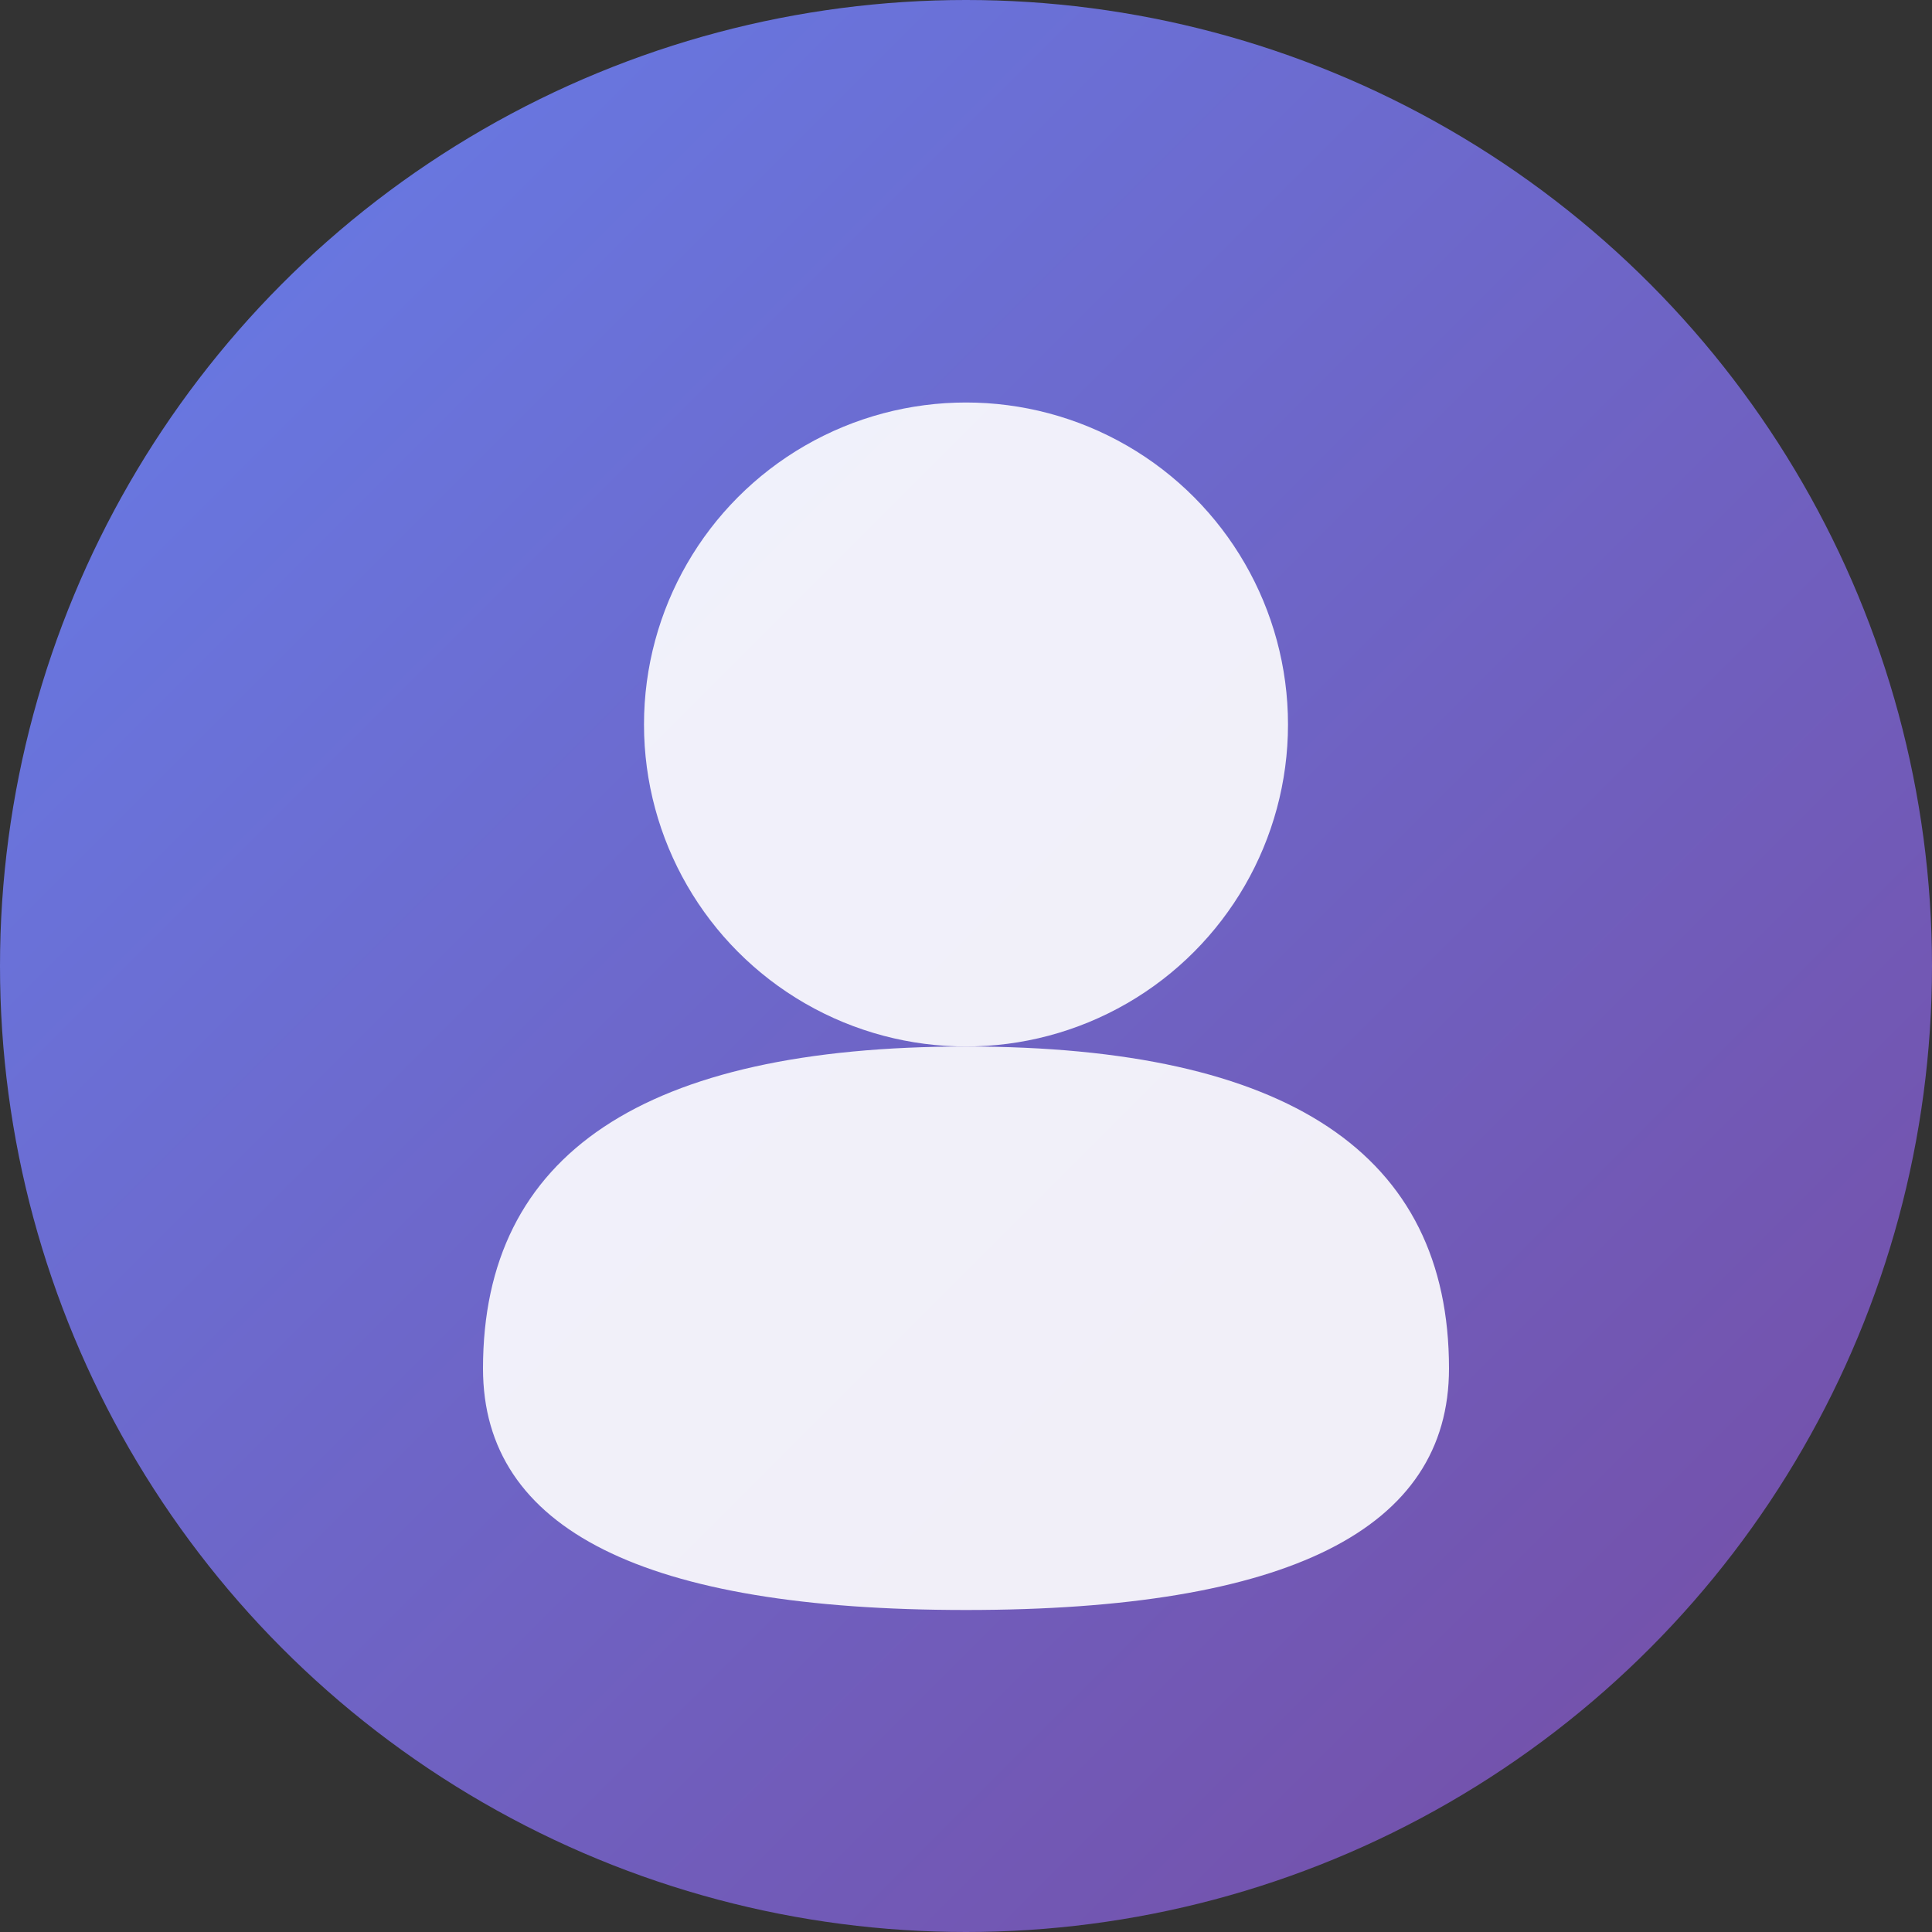
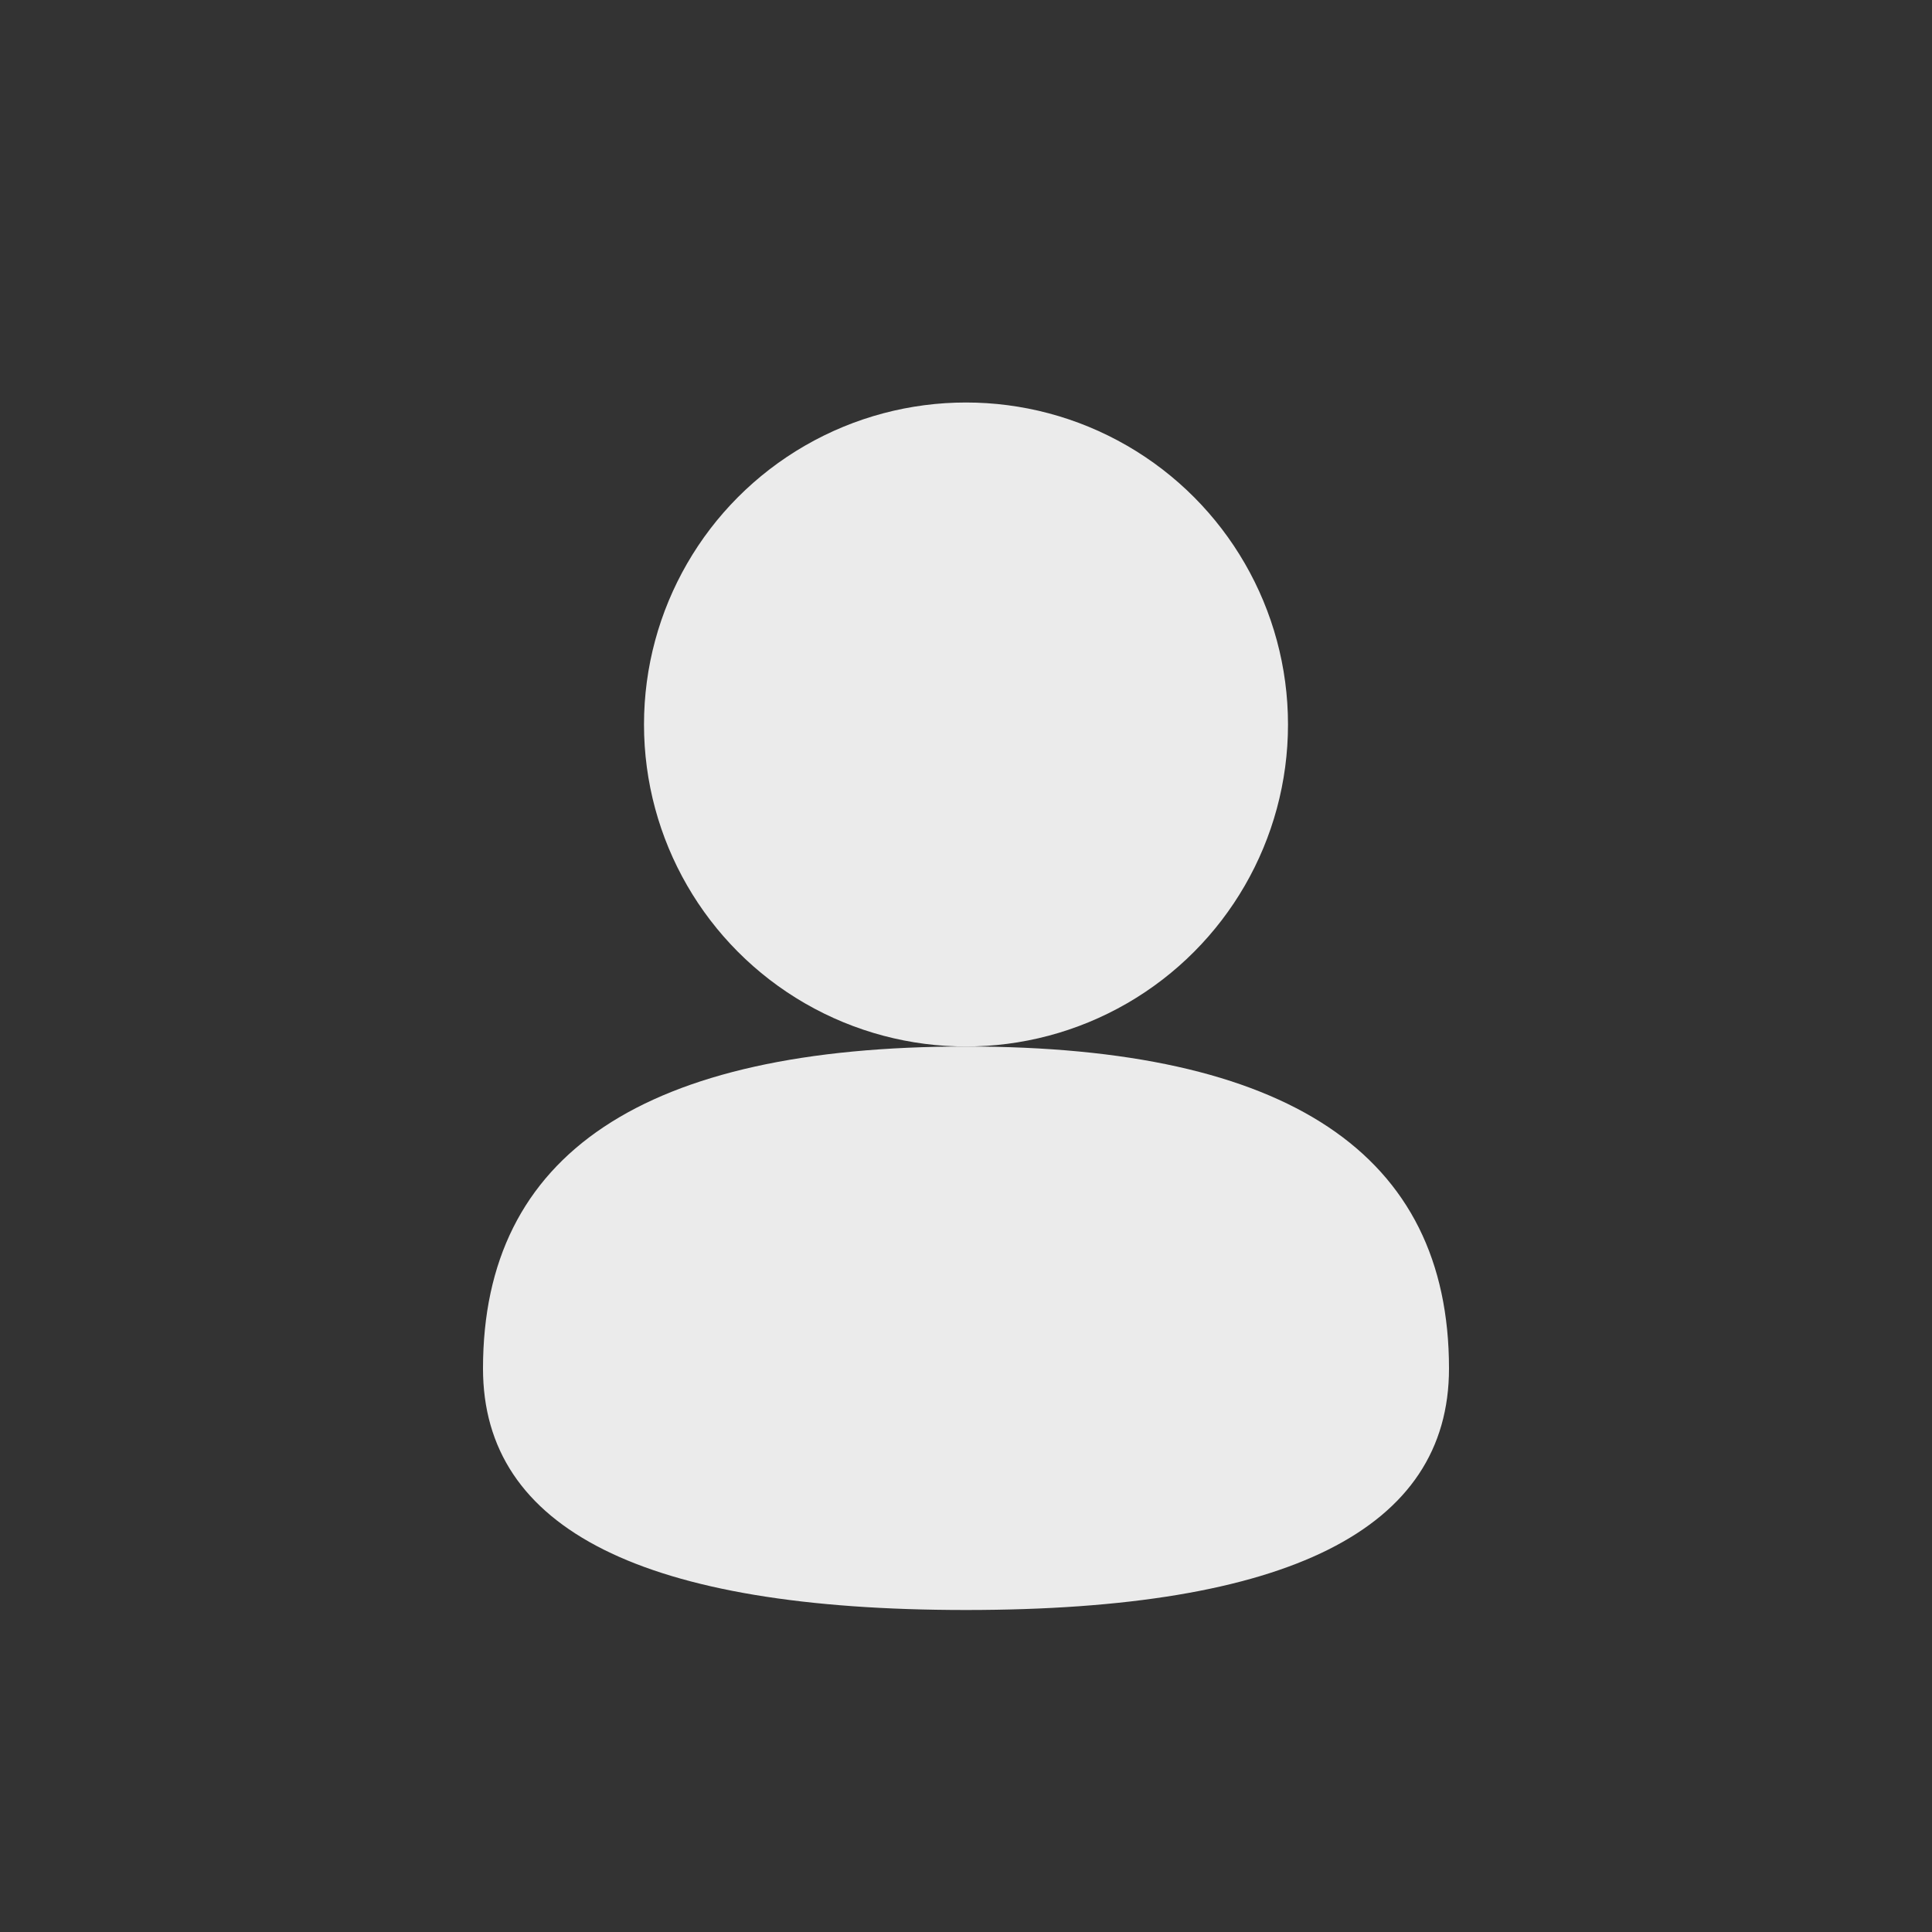
<svg xmlns="http://www.w3.org/2000/svg" viewBox="0 0 120 120">
  <rect x="0" y="0" width="120" height="120" fill="#333333" stroke="none" />
  <defs>
    <linearGradient id="grad1" x1="0%" y1="0%" x2="100%" y2="100%">
      <stop offset="0%" style="stop-color:#667eea;stop-opacity:1" />
      <stop offset="100%" style="stop-color:#764ba2;stop-opacity:1" />
    </linearGradient>
  </defs>
-   <circle cx="60" cy="60" r="60" fill="url(#grad1)" />
  <circle cx="60" cy="45" r="20" fill="white" opacity="0.9" />
  <path d="M 30 85 Q 30 65 60 65 Q 90 65 90 85 Q 90 100 60 100 Q 30 100 30 85" fill="white" opacity="0.9" />
</svg>